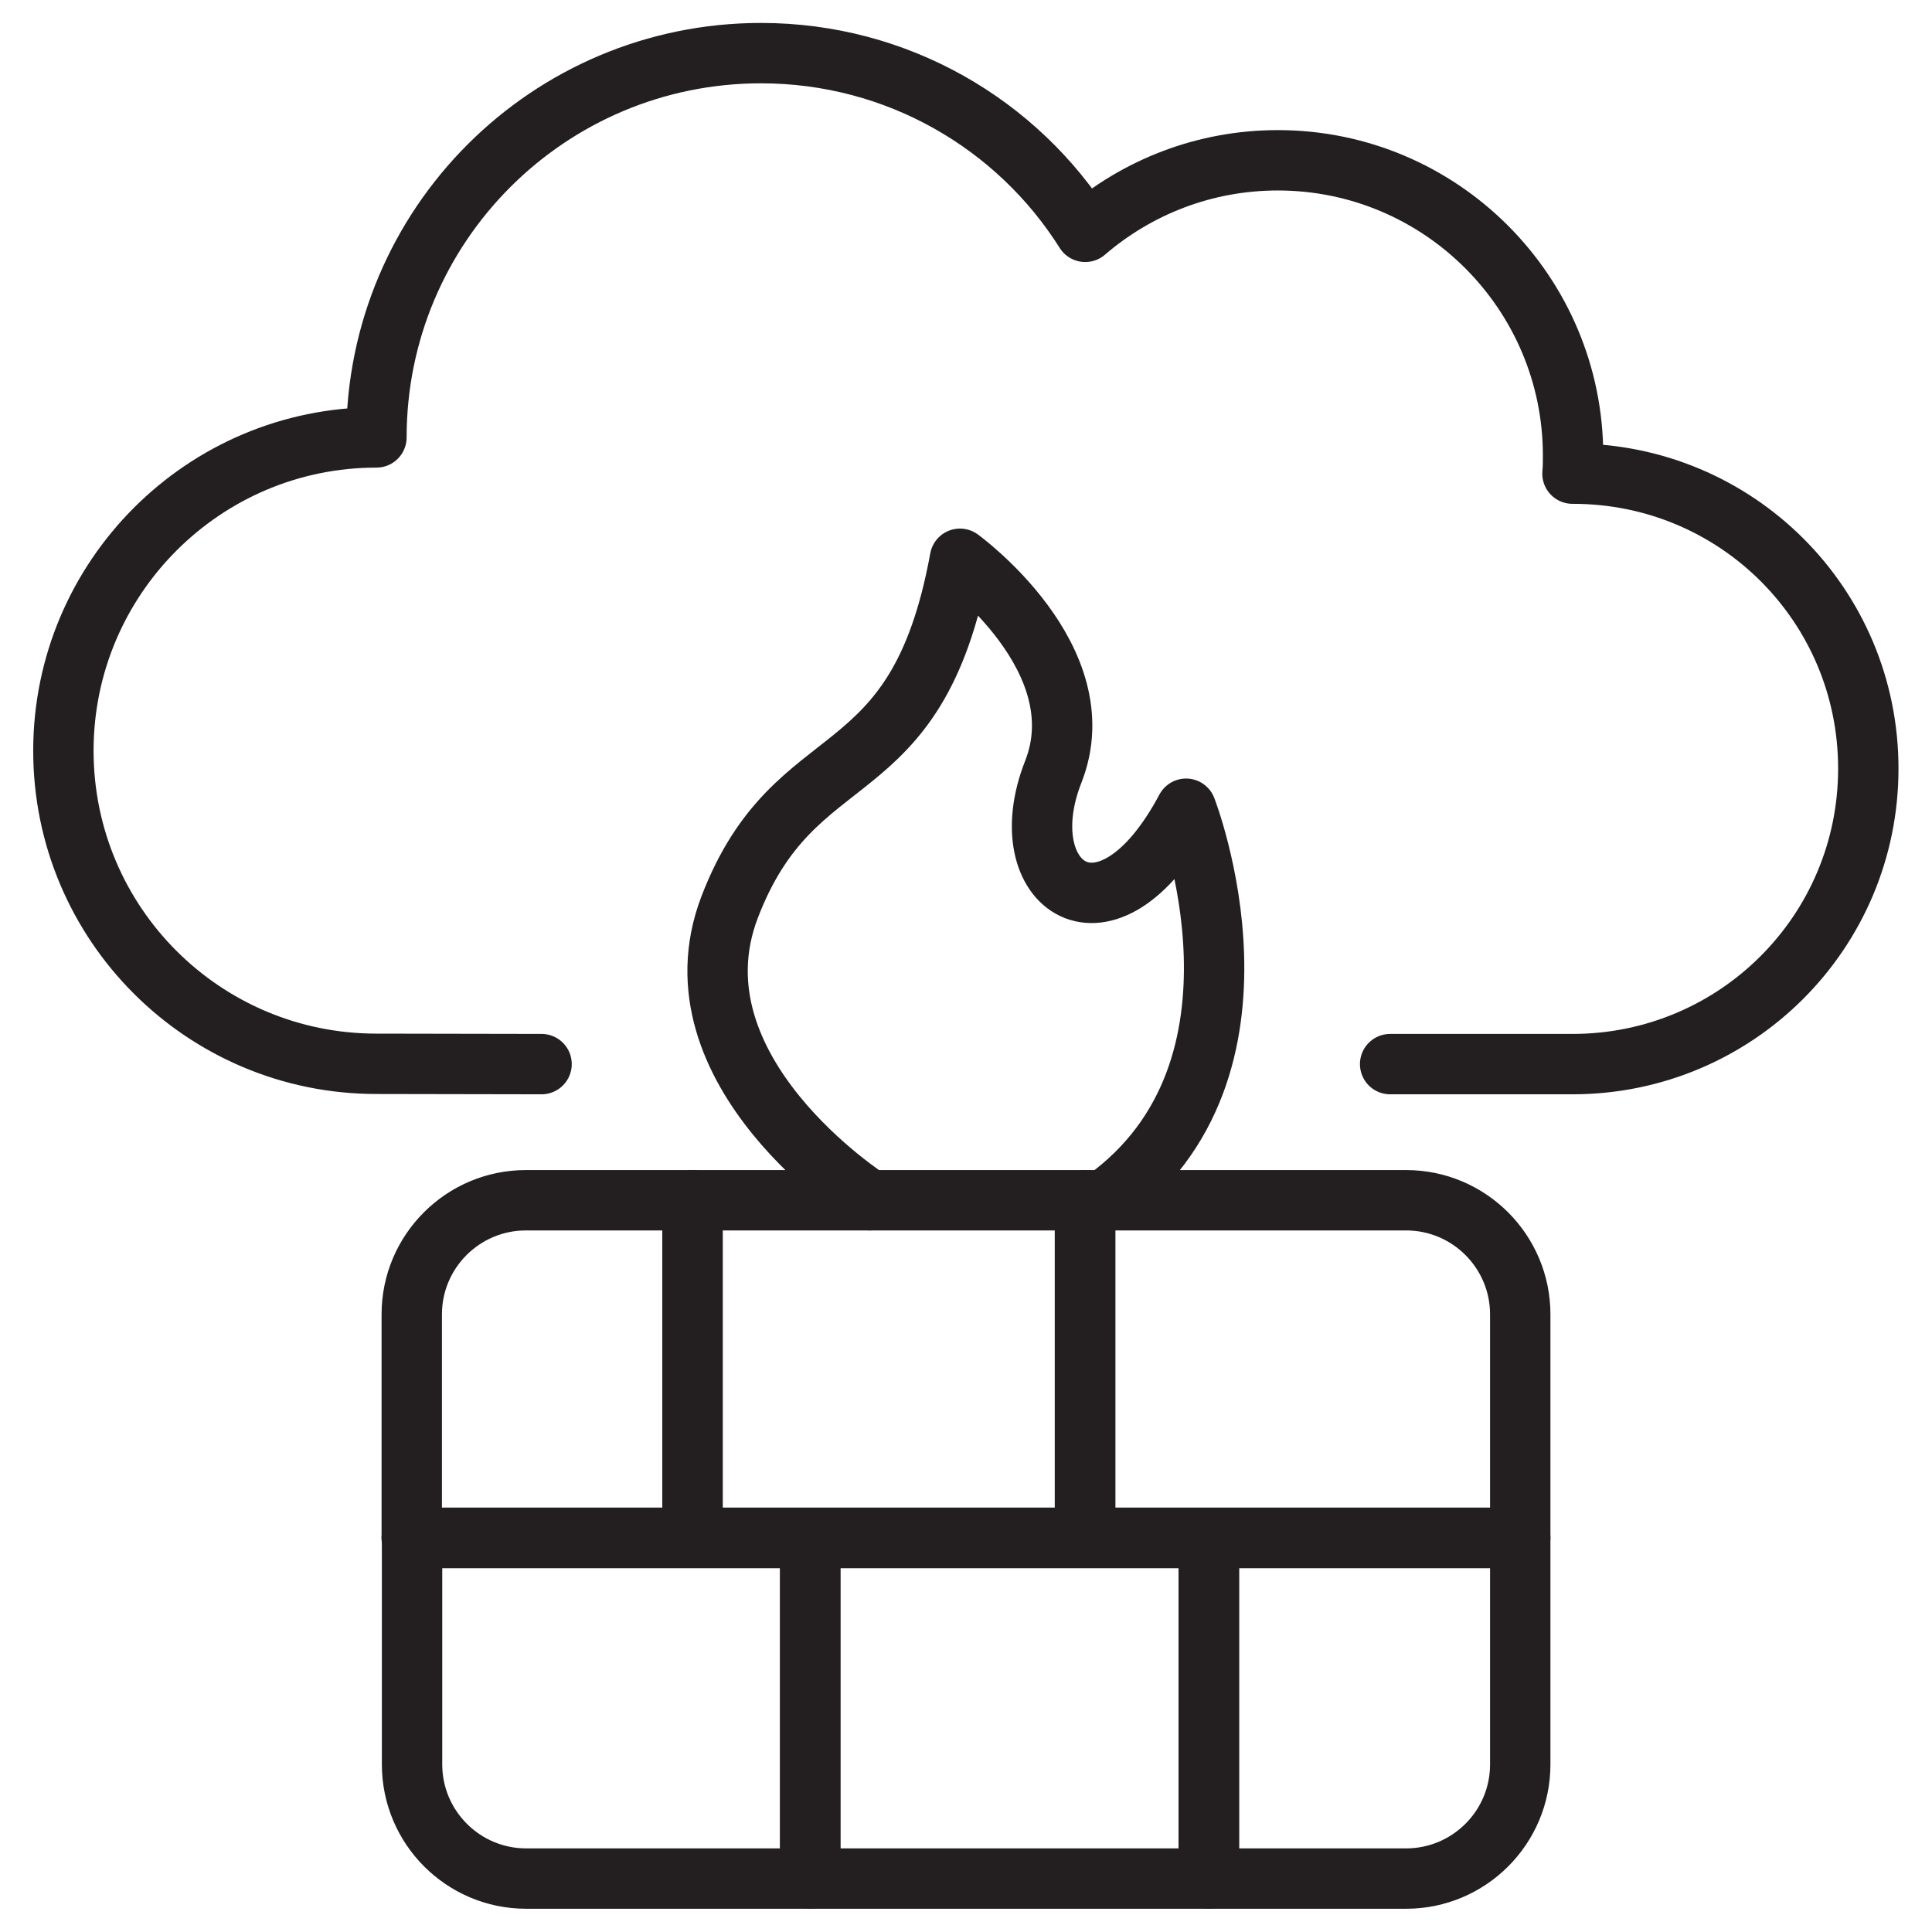
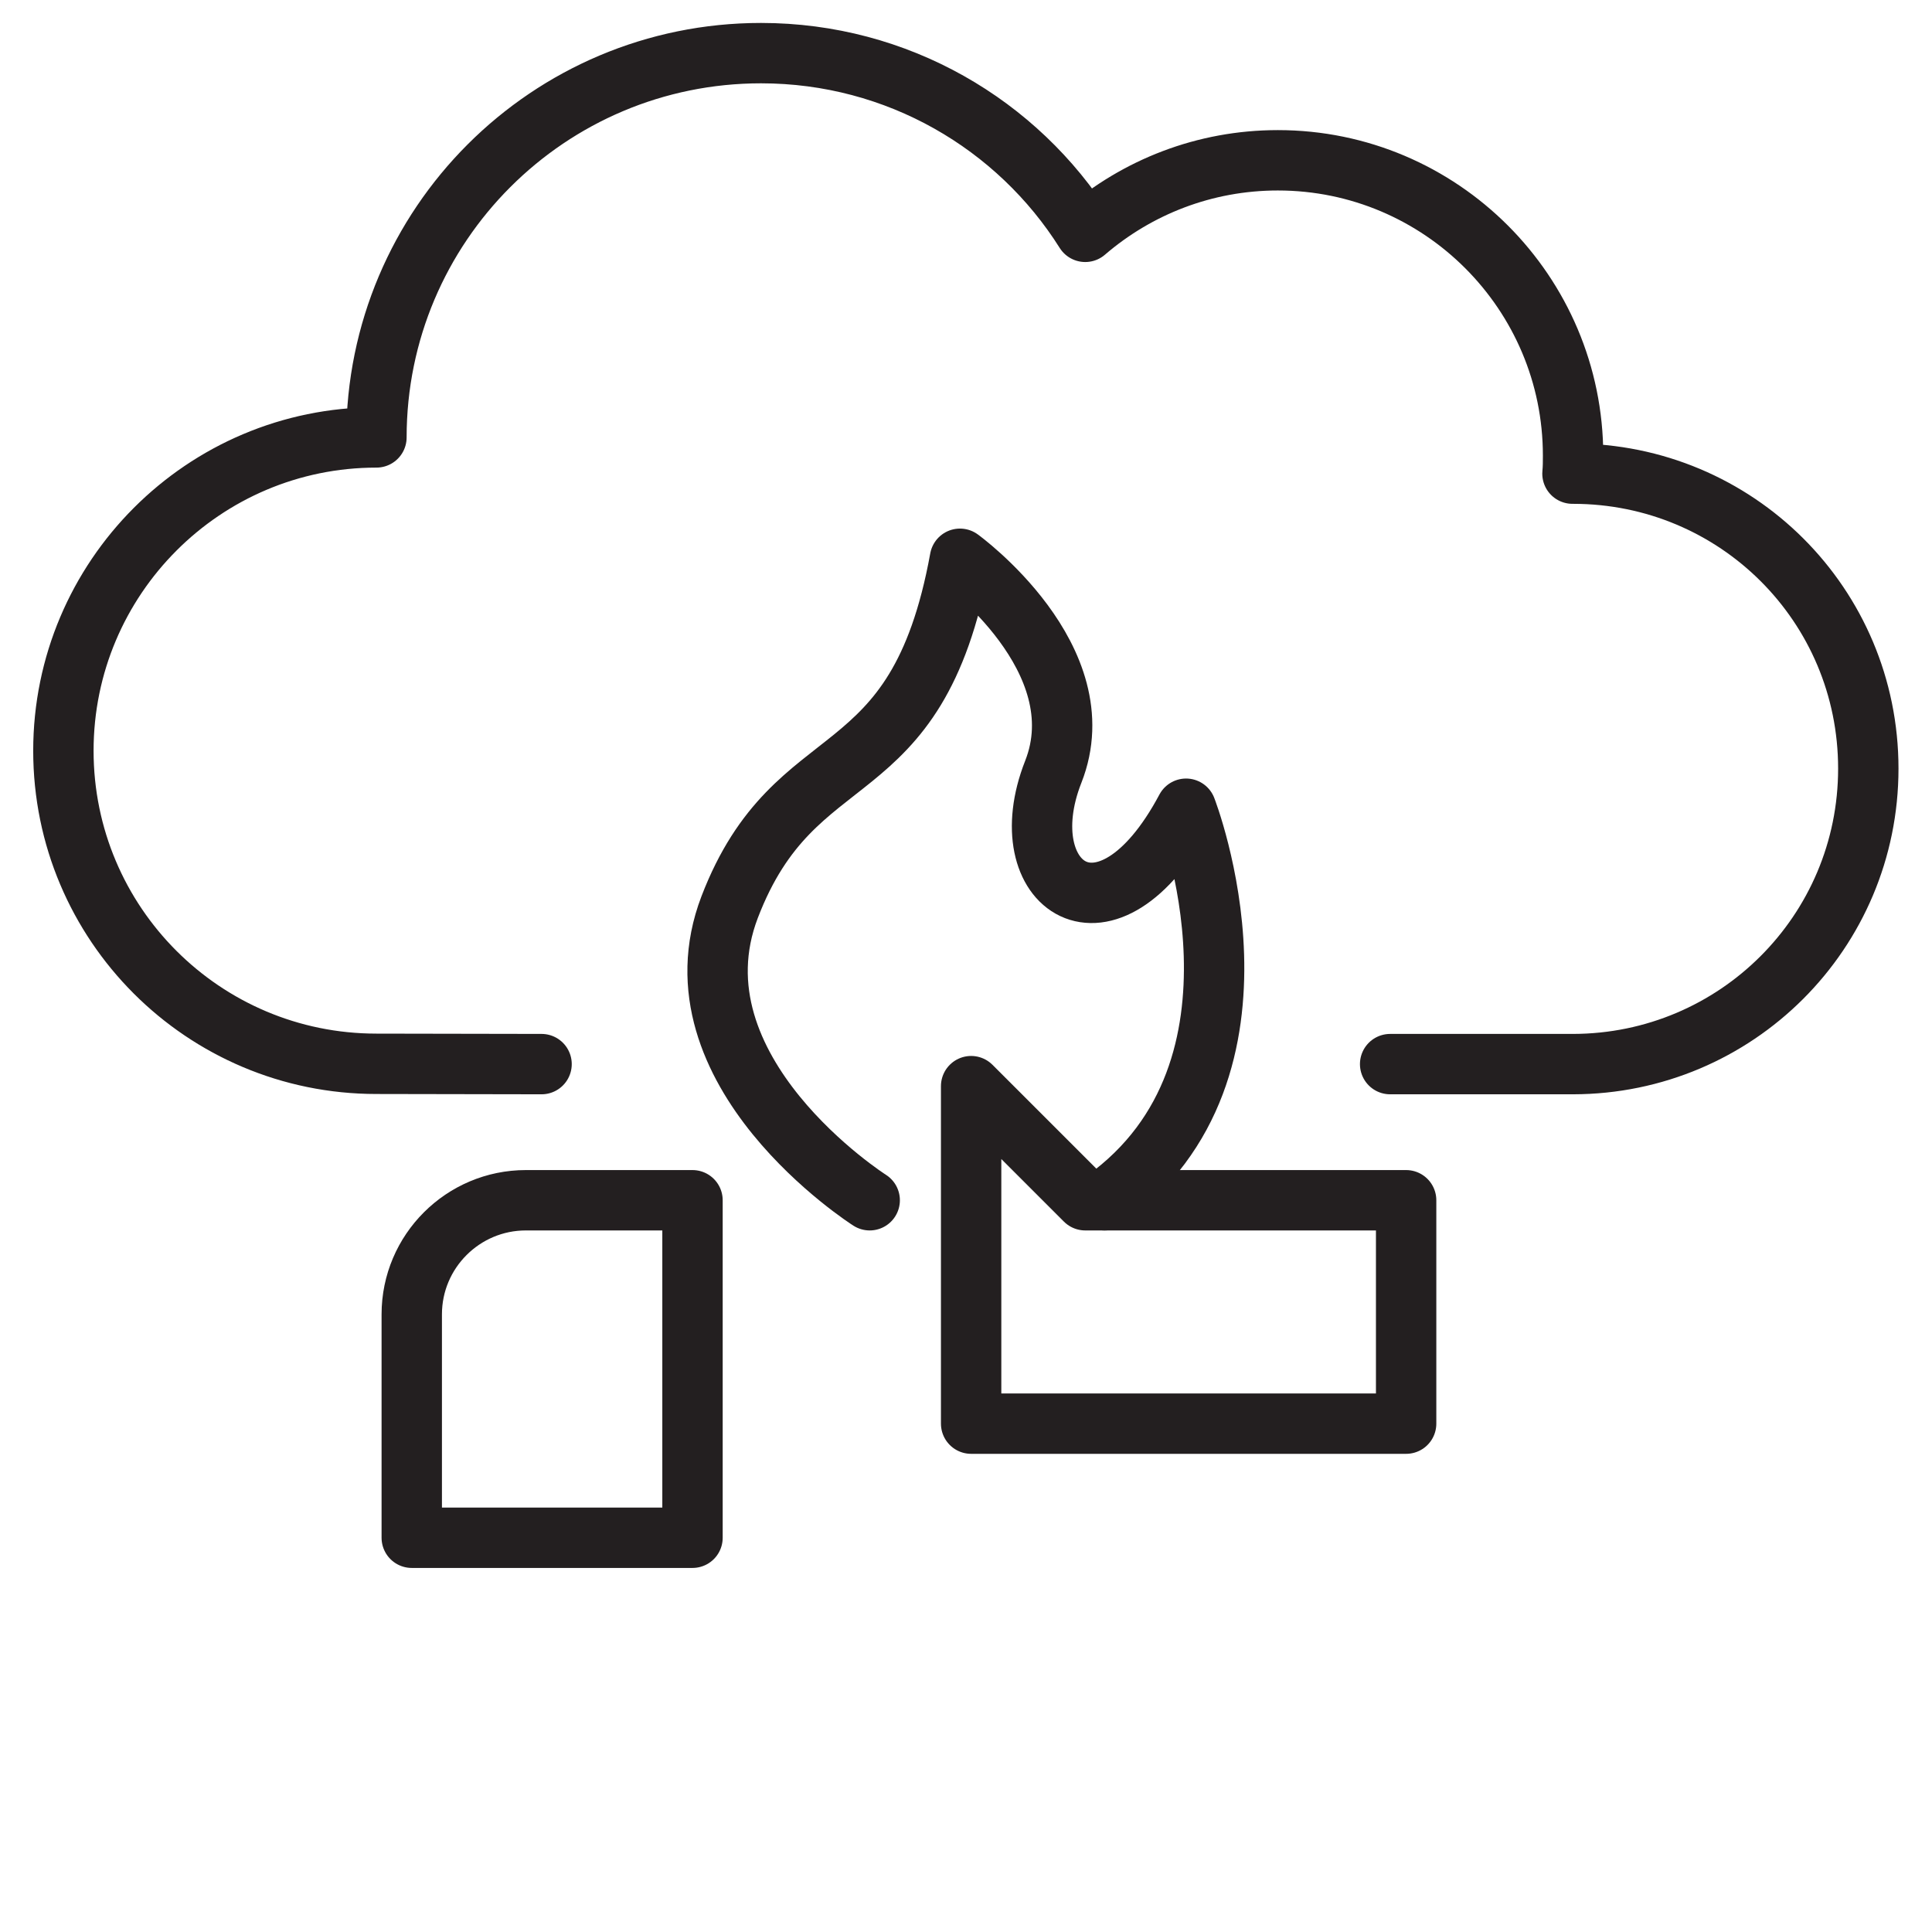
<svg xmlns="http://www.w3.org/2000/svg" version="1.1" viewBox="0 0 64 64">
  <defs>
    <style>
      .cls-1 {
        fill: none;
        stroke: #231f20;
        stroke-linecap: round;
        stroke-linejoin: round;
        stroke-width: 2px;
      }
    </style>
  </defs>
  <g>
    <g id="Layer_1">
      <g>
        <path class="cls-1" d="M46.05,35.25h6.06c5.4-.01,9.78-4.37,9.78-9.79s-4.37-9.77-9.78-9.77h-.02c.02-.2.02-.4.02-.6,0-5.39-4.38-9.78-9.78-9.78-2.43,0-4.66.89-6.38,2.37-2.24-3.56-6.22-5.92-10.74-5.92-7.04,0-12.74,5.7-12.74,12.73-5.72,0-10.37,4.65-10.37,10.38s4.64,10.37,10.37,10.37h0s5.47.01,5.47.01" />
        <path class="cls-1" d="M17.43,39.76h5.51v11.18h-9.3v-7.4c0-2.09,1.7-3.78,3.78-3.78Z" />
-         <rect class="cls-1" x="22.94" y="39.76" width="13" height="11.18" />
-         <path class="cls-1" d="M35.95,39.76h10.63c2.09,0,3.78,1.7,3.78,3.78v7.4h-14.41v-11.18h0Z" />
-         <path class="cls-1" d="M13.64,50.95h13.2v11.28h-9.41c-2.09,0-3.78-1.7-3.78-3.78v-7.5h0Z" />
-         <rect class="cls-1" x="26.84" y="50.95" width="13.2" height="11.28" />
-         <path class="cls-1" d="M40.04,50.95h10.32v7.5c0,2.09-1.7,3.78-3.78,3.78h-6.53v-11.28h0Z" />
+         <path class="cls-1" d="M35.95,39.76h10.63v7.4h-14.41v-11.18h0Z" />
        <path class="cls-1" d="M36.59,39.76c6.06-4.35,2.7-12.97,2.7-12.97-2.63,4.94-5.88,2.54-4.4-1.22,1.48-3.75-3.09-7.06-3.09-7.06-1.44,7.9-5.44,5.83-7.63,11.54-2.08,5.44,4.64,9.71,4.64,9.71" />
      </g>
    </g>
  </g>
</svg>